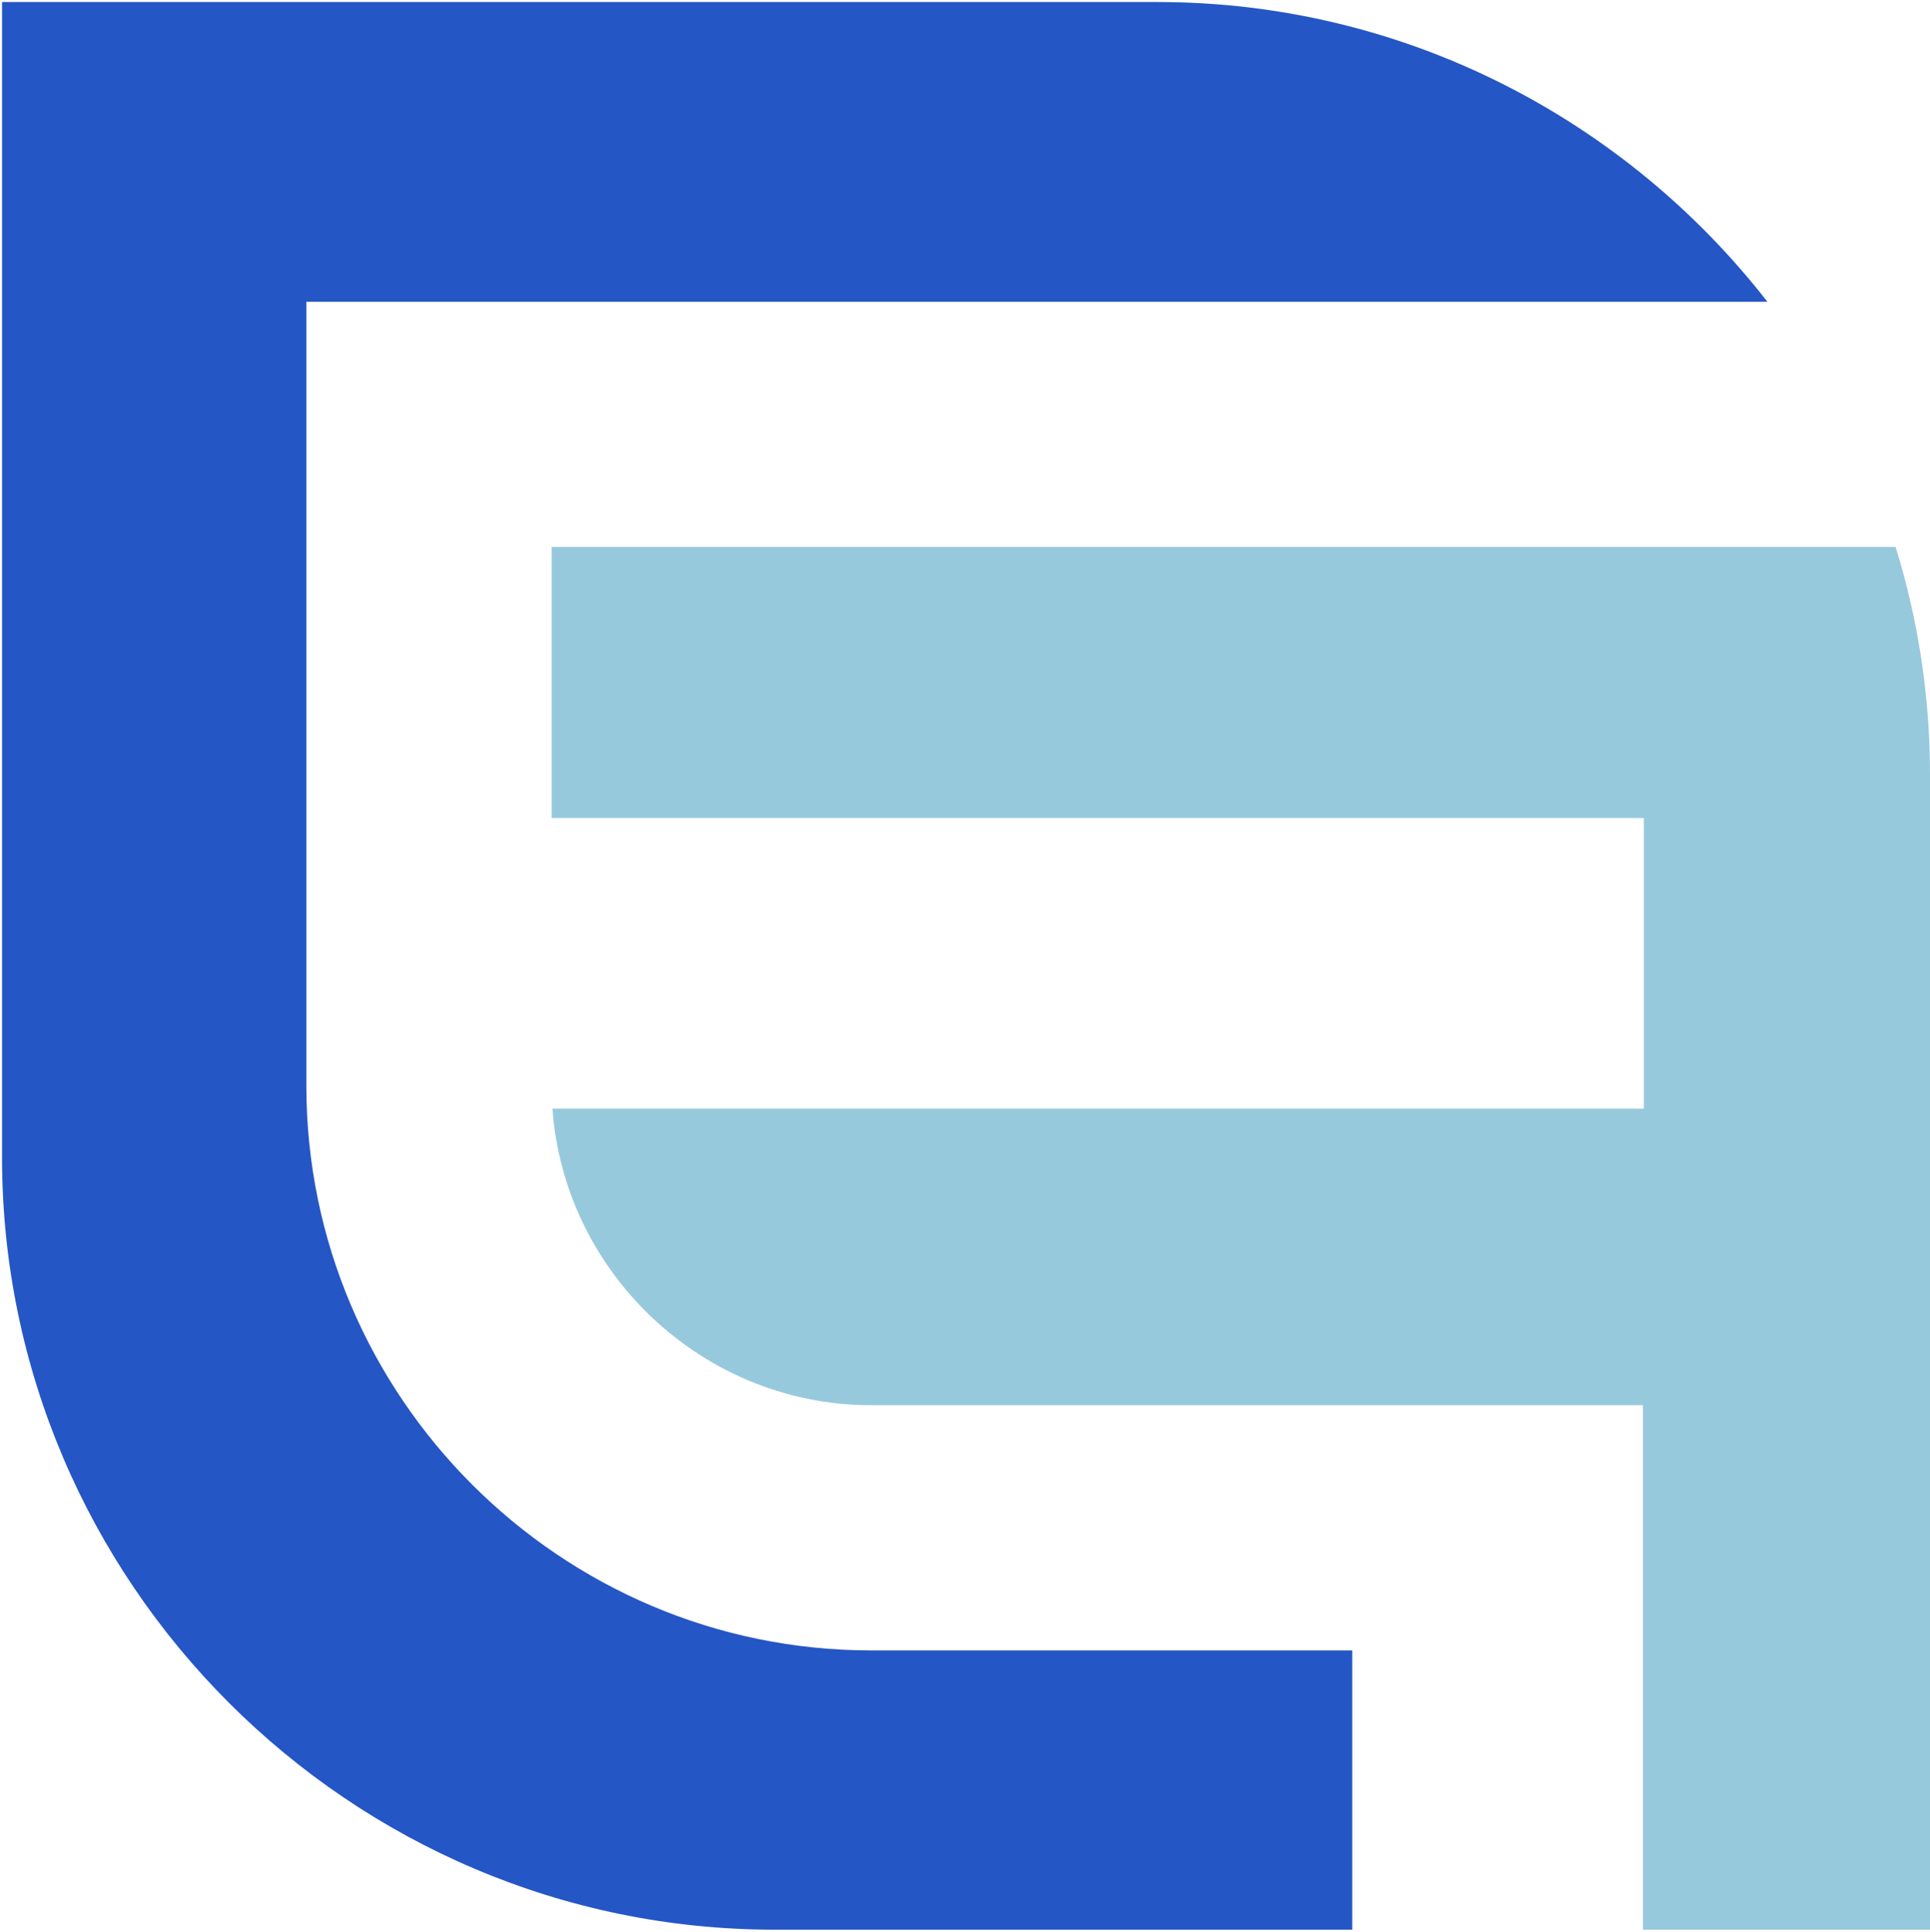
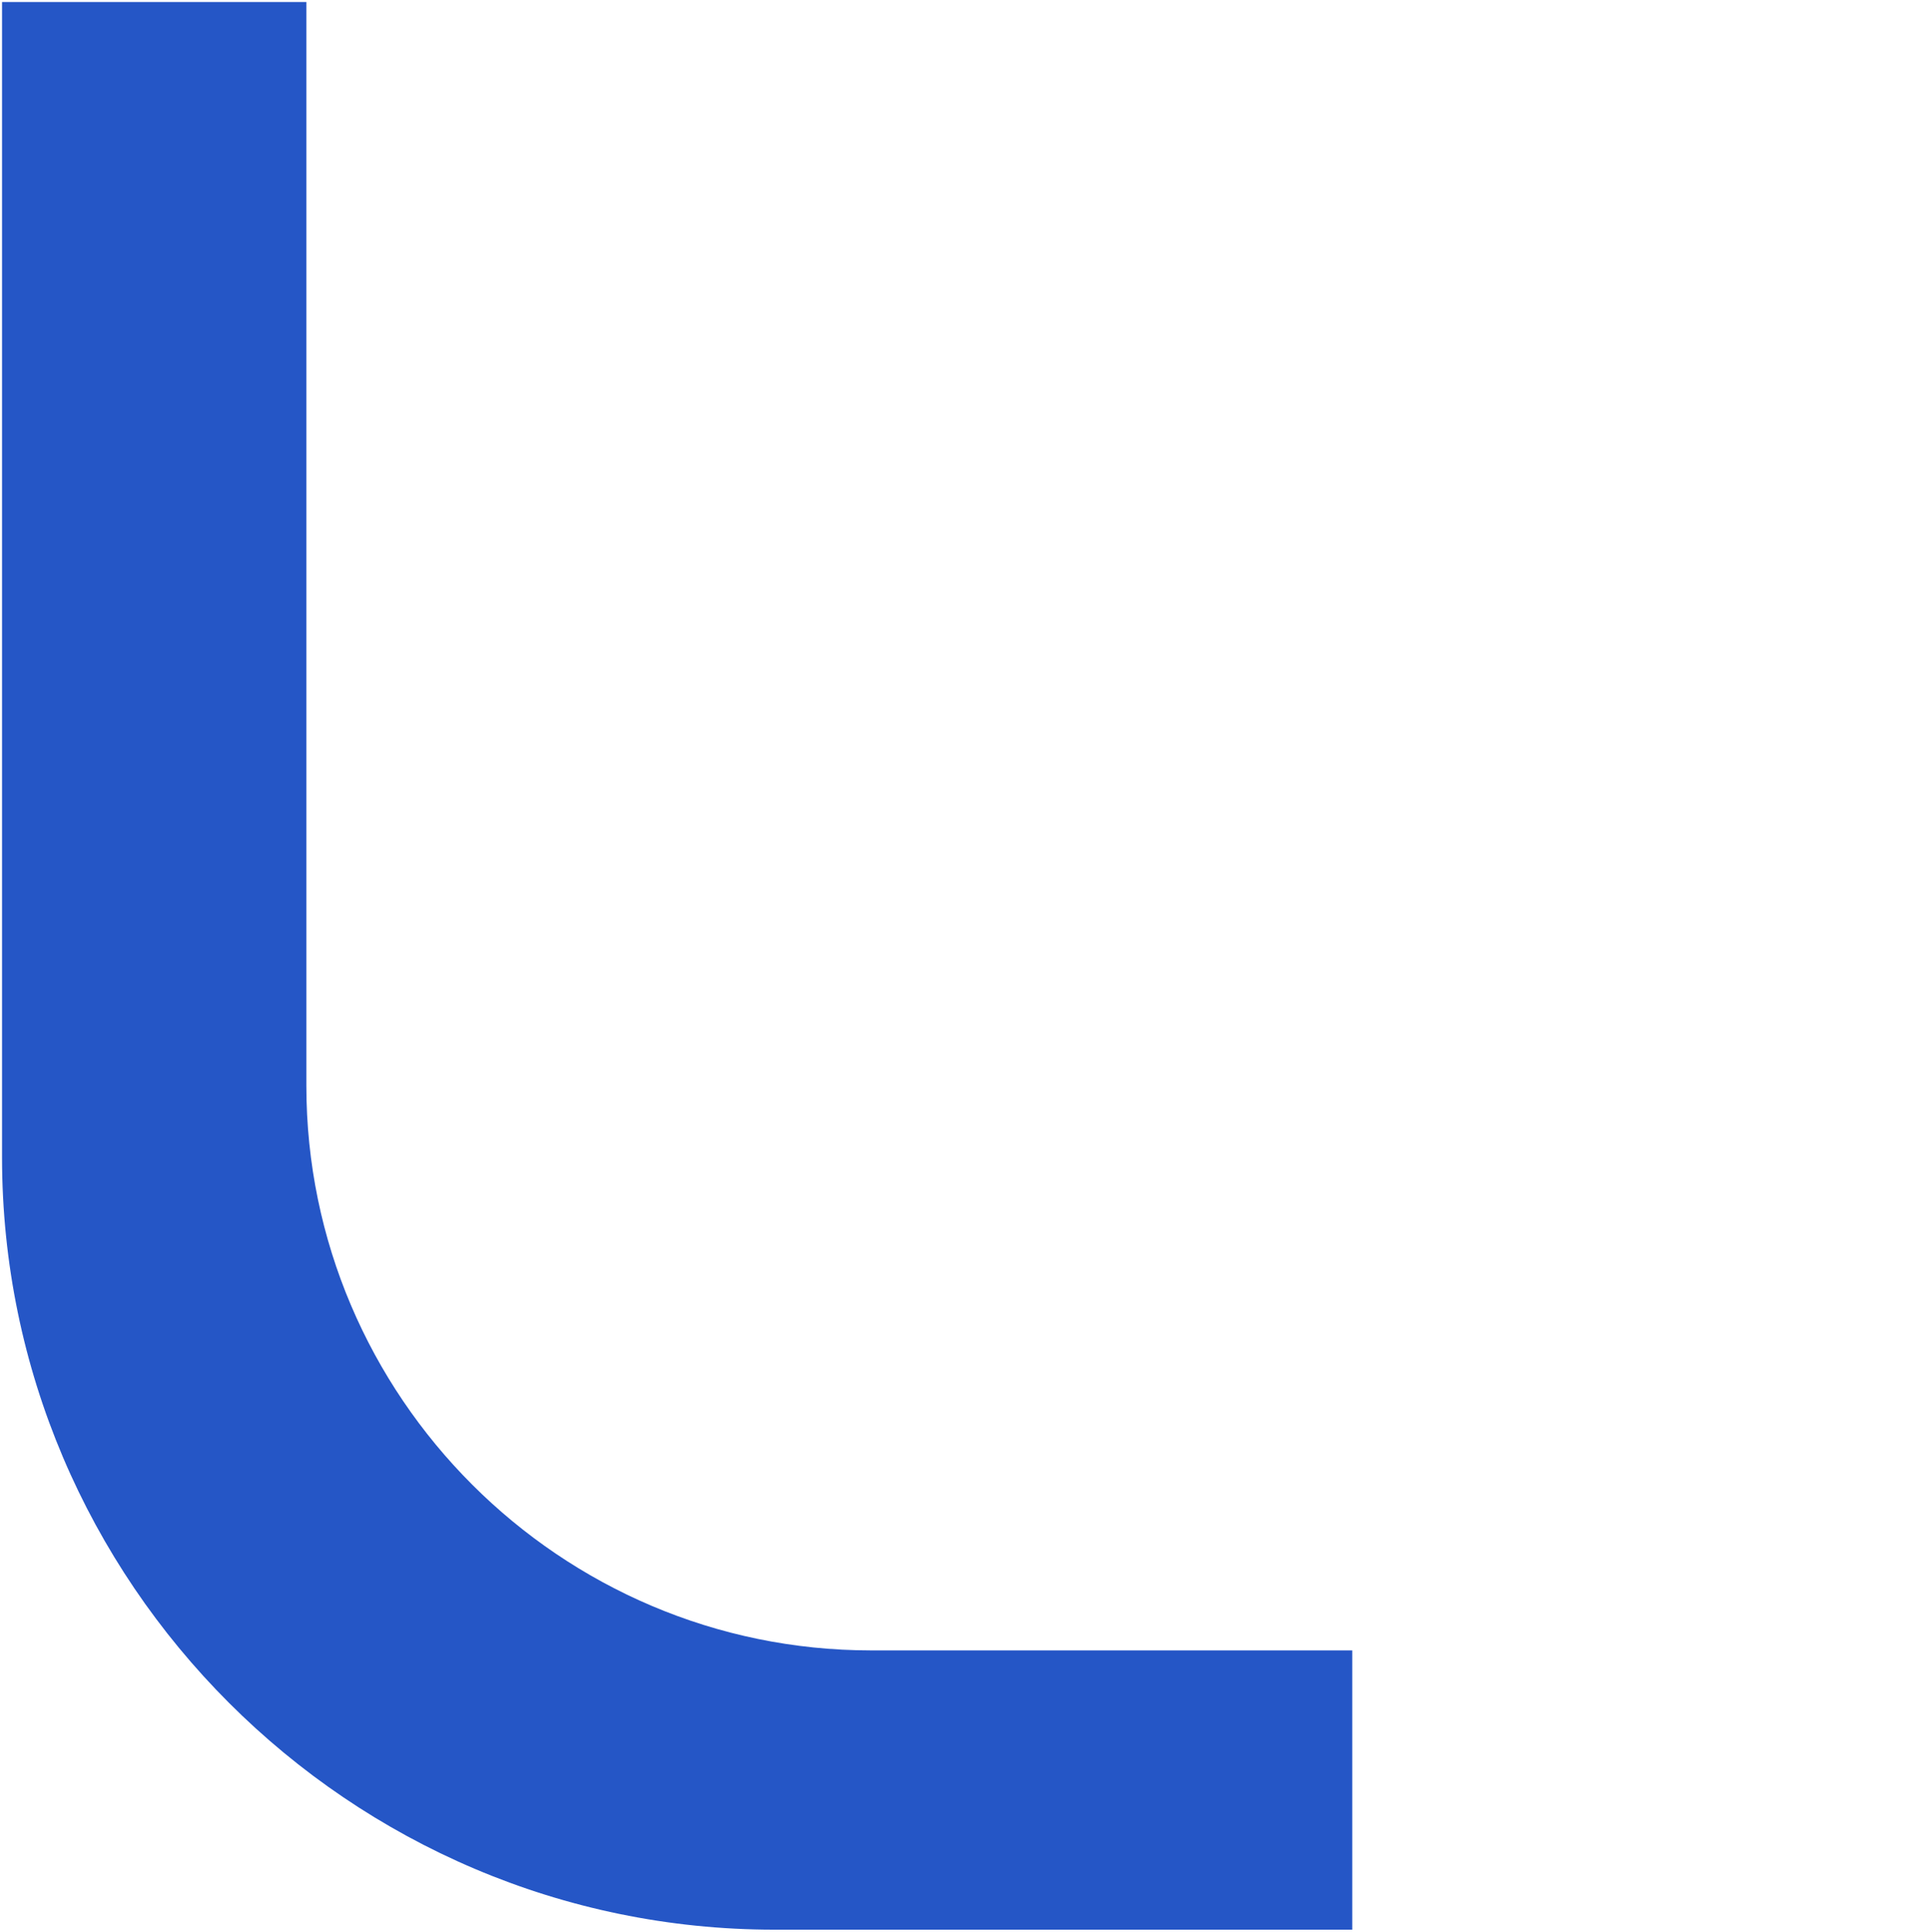
<svg xmlns="http://www.w3.org/2000/svg" width="838" height="839" viewBox="0 0 838 839" fill="none">
-   <path fill-rule="evenodd" clip-rule="evenodd" d="M0.881 0.881H502.605C609.929 0.881 705.884 51.978 767.384 131.034H186.264H133.021V471.483C133.021 538.98 160.596 600.303 205.016 644.723C249.435 689.144 310.759 716.718 378.256 716.72H587.139V838.003H336.279C151.81 838.003 0.883 687.074 0.883 502.605V0.881H0.881Z" fill="#2556C6" />
-   <path fill-rule="evenodd" clip-rule="evenodd" d="M713.367 716.719V610.232L587.138 610.23H378.255C340.154 610.232 305.478 594.603 280.308 569.434C257.35 546.477 242.334 515.619 239.867 481.462H713.762V355.231H239.51V237.524L823.066 237.522C832.765 268.773 838 301.946 838 336.278V838.002H713.367V716.719Z" fill="#97C9DD" />
+   <path fill-rule="evenodd" clip-rule="evenodd" d="M0.881 0.881H502.605H186.264H133.021V471.483C133.021 538.98 160.596 600.303 205.016 644.723C249.435 689.144 310.759 716.718 378.256 716.72H587.139V838.003H336.279C151.81 838.003 0.883 687.074 0.883 502.605V0.881H0.881Z" fill="#2556C6" />
</svg>